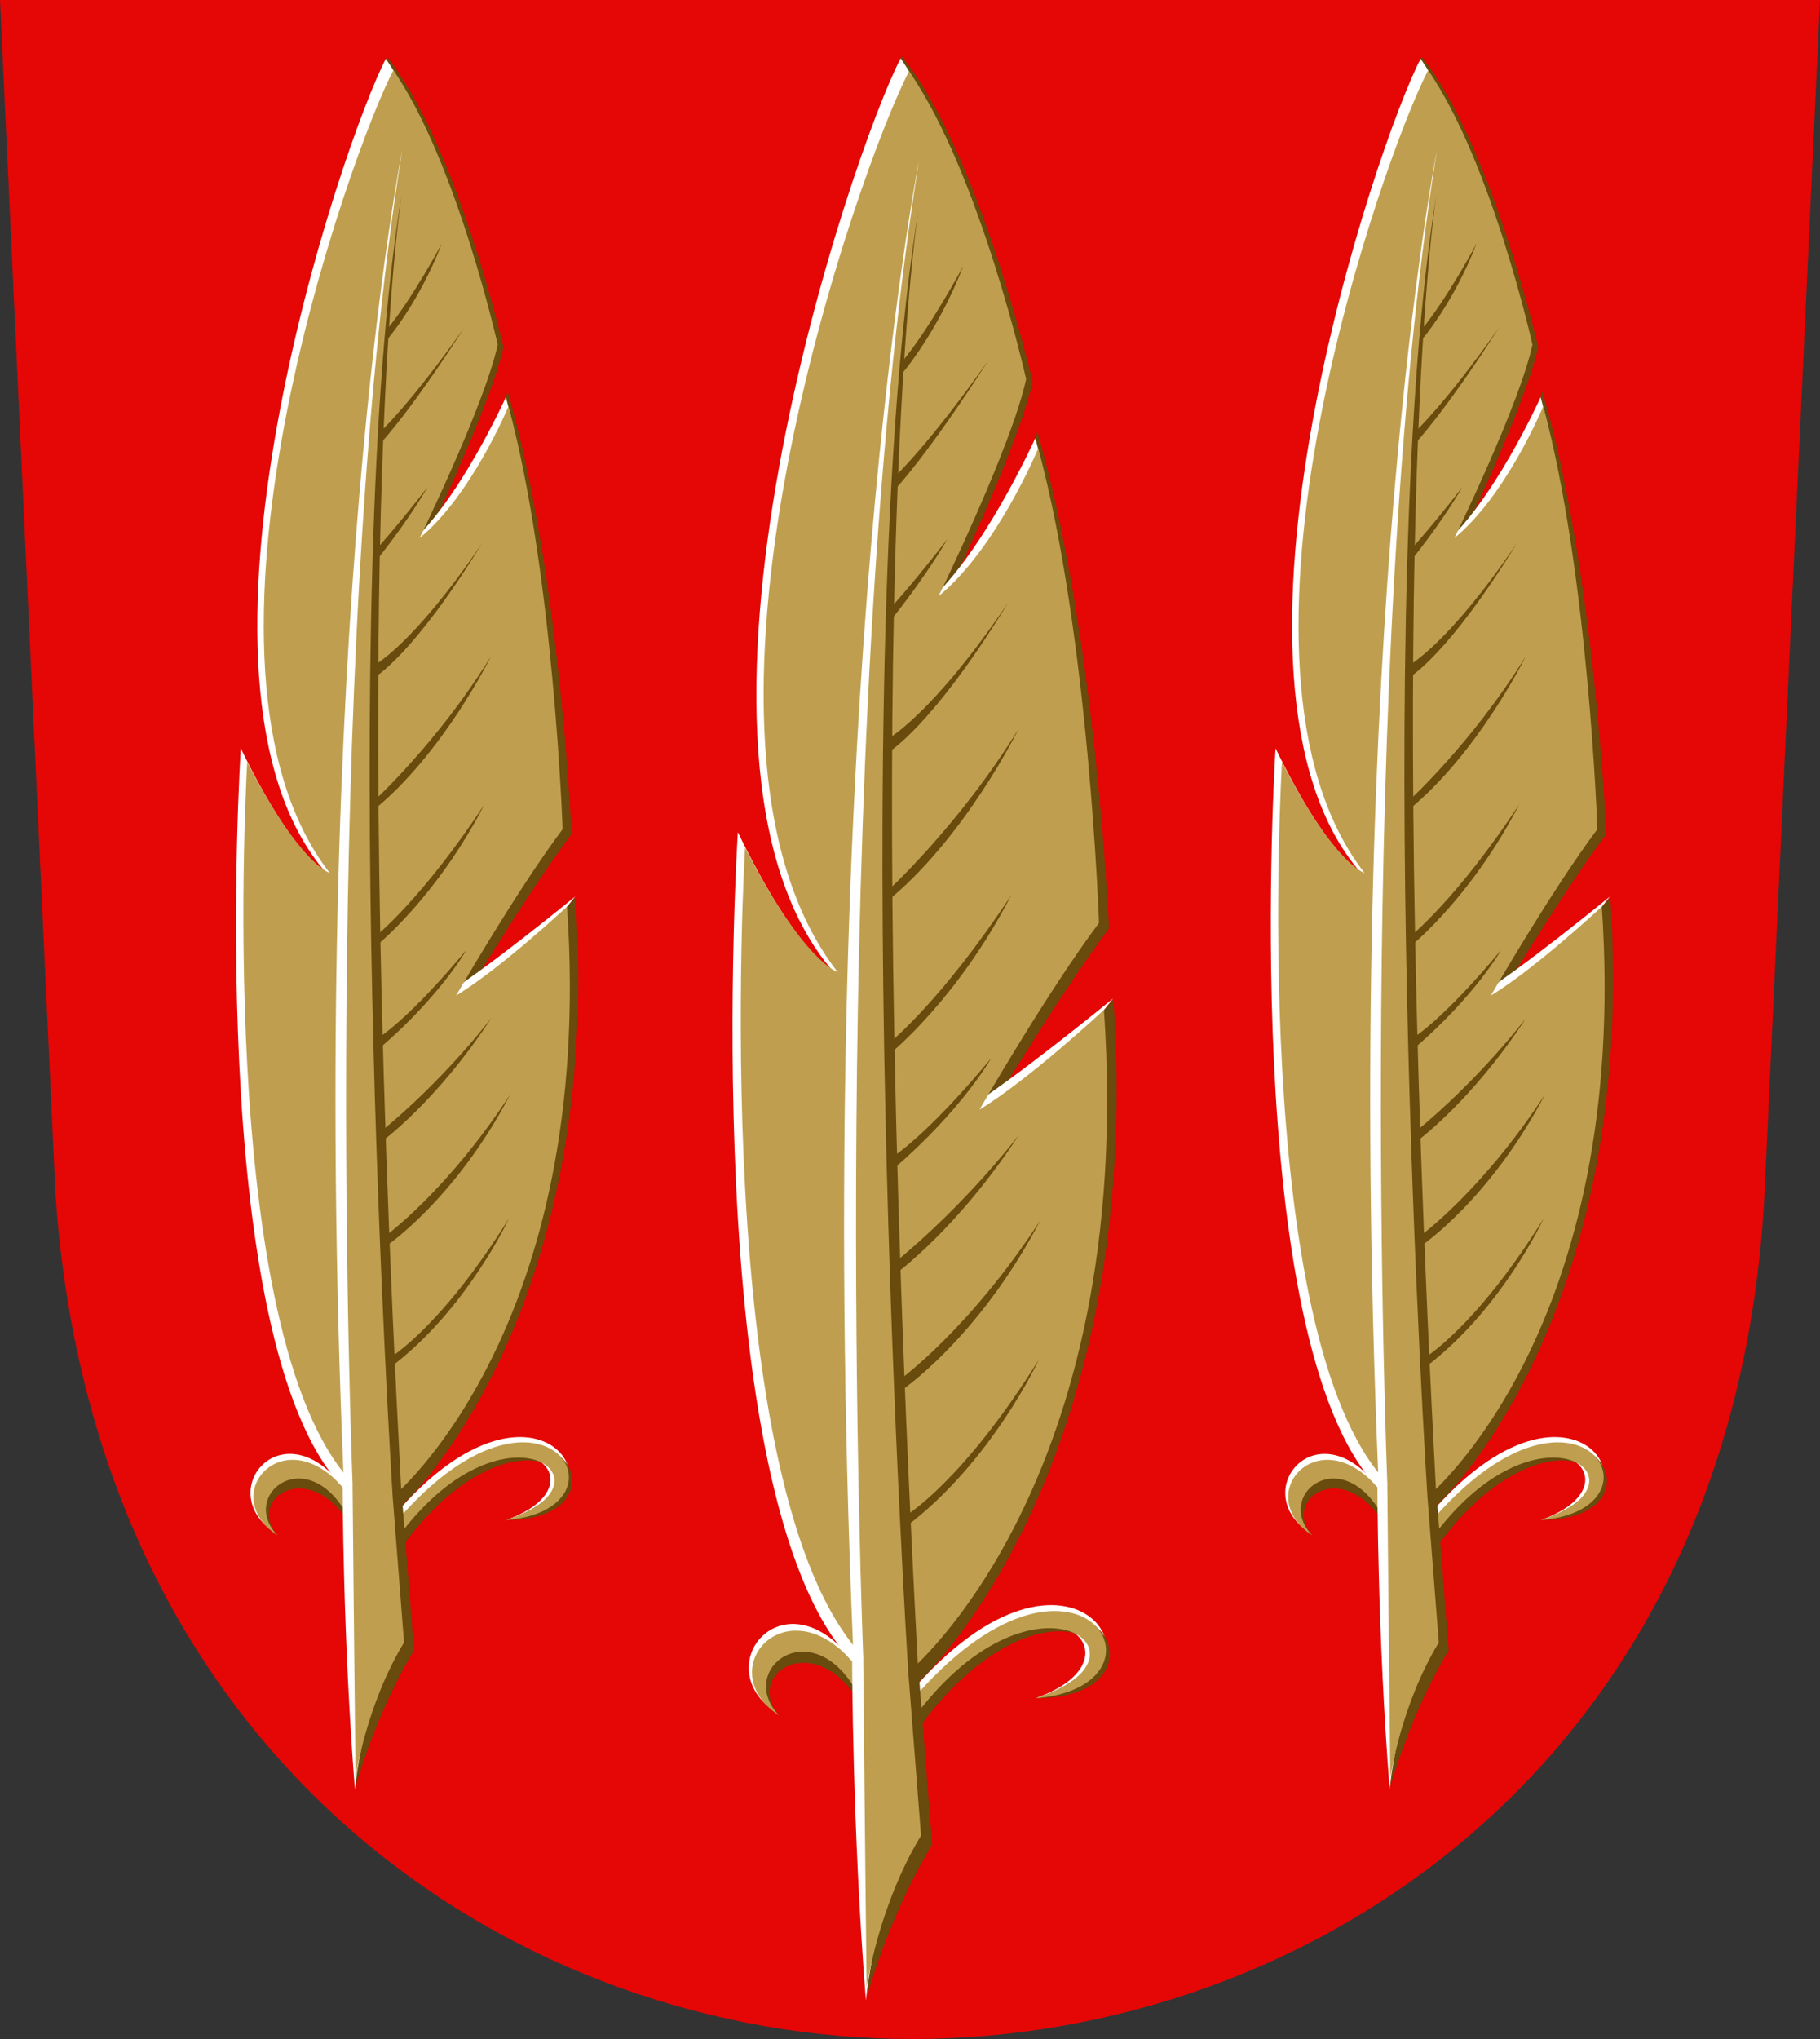
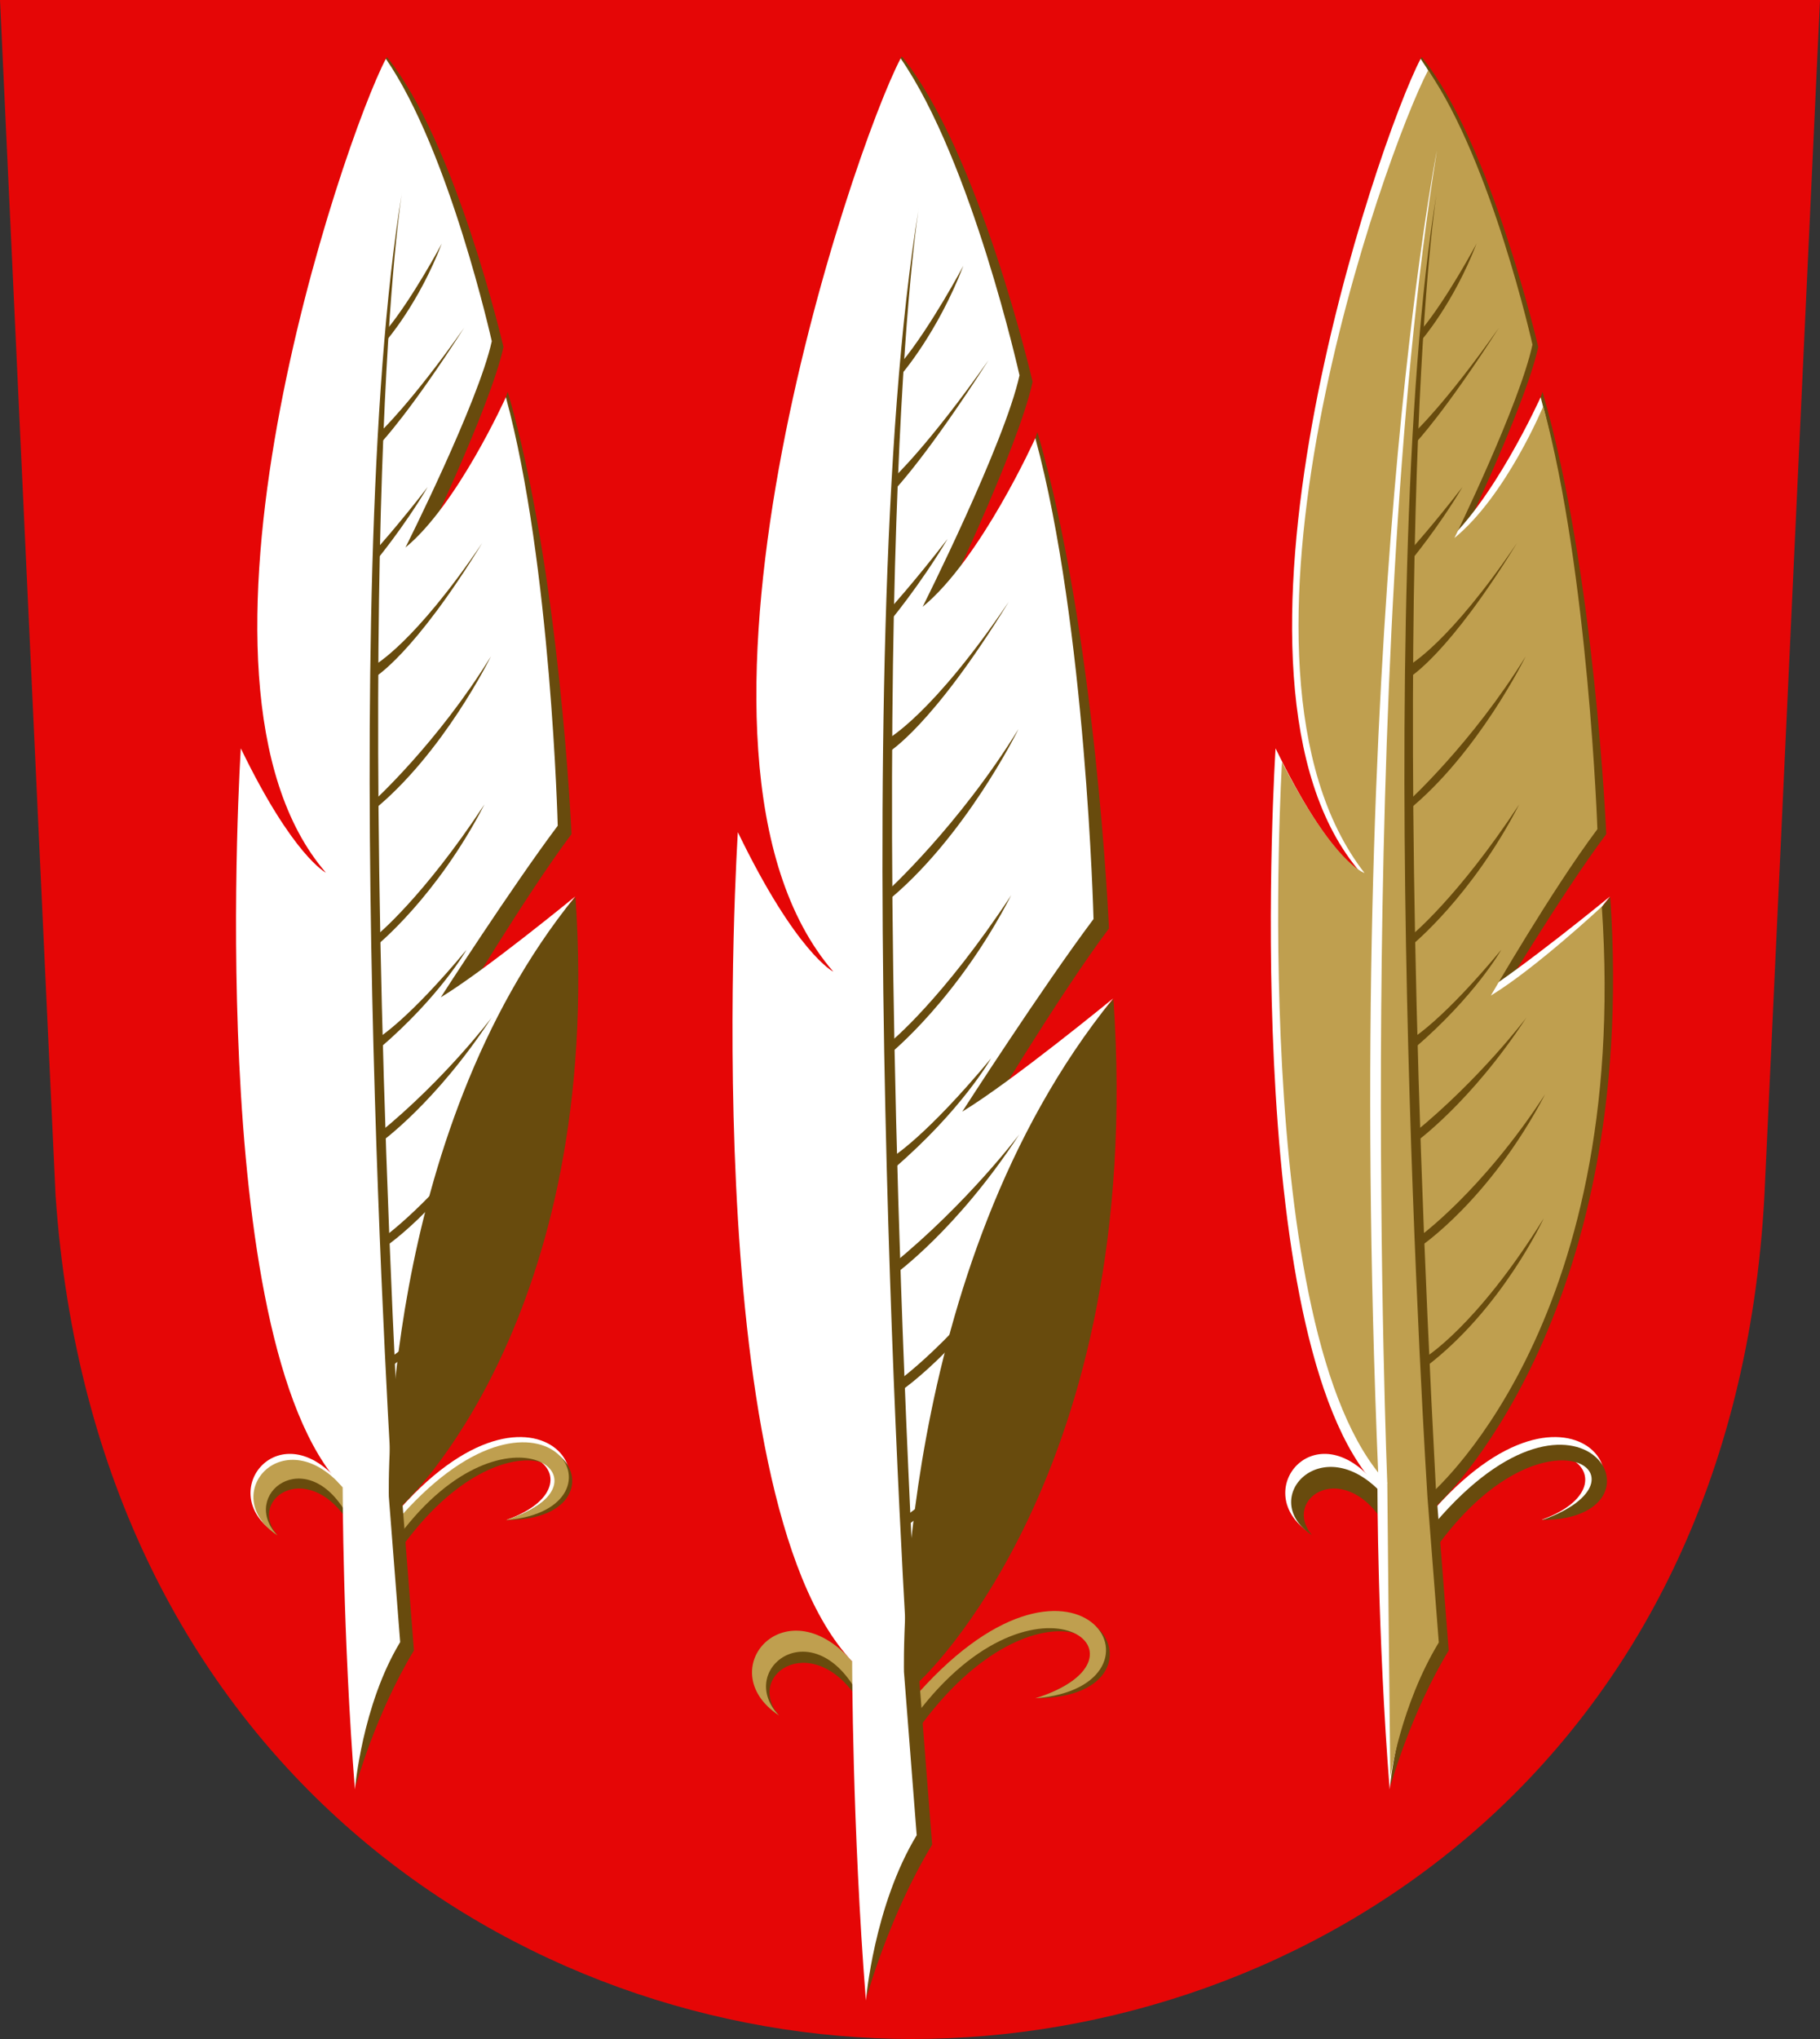
<svg xmlns="http://www.w3.org/2000/svg" width="500" height="560" id="svg1901" version="1.1">
  <rect width="100%" height="100%" fill="#333333" stroke="none" />
  <defs id="defs1903" />
  <g id="layer1" transform="translate(-112.929,-329.709)">
    <path d="m 112.929,329.709 h 500 l -15.267,328.364 c -8.424,157.19 -126.59,231.636 -234.097,231.636 -107.506,0 -224.555,-75.091 -235.369,-231.636 z" id="path4044" style="fill:#e50606;fill-opacity:1;stroke:none;stroke-width:1" />
-     <path d="m 348.53,794.935 c -12.595,-22.356 -32.725,-6.572 -22.334,5.157 -19.05,-12.595 1.653,-38.02 20.23,-15.192 l 16.262,10.038 c 45.839,-53.865 75.799,-2.209 34.981,1.097 33.444,-12.017 -2.041,-41.635 -35.507,5.491 z" id="path4280-8" style="display:inline;fill:#ffffff;fill-opacity:1;stroke:none" />
    <path d="m 349.98,798.623 c -12.595,-22.356 -32.747,-9.371 -23.136,2.136 -16.934,-11.148 3.011,-32.884 21.588,-12.839 l 16.262,9.258 c 45.839,-53.865 74.463,-1.262 33.2,-1.073 36.338,-13.019 0.297,-38.017 -33.169,9.109 z" id="path4280-8-8" style="display:inline;fill:#684b0d;fill-opacity:1;stroke:none" />
    <path d="m 348.372,794.414 c -12.595,-22.356 -33.376,-5.983 -21.411,6.455 -19.05,-12.595 2.362,-36.682 20.939,-13.854 l 15.187,10.103 c 45.839,-53.865 75.066,-4.278 34.248,-0.972 36.514,-11.466 -0.927,-40.299 -34.394,6.827 z" id="path4280" style="display:inline;fill:#bf9f4f;fill-opacity:1;stroke:none" />
    <path d="m 351.122,877.911 c 0,0 6.123,-22.185 17.891,-41.587 l -3.499,-44.847 c 0,0 62.209,-56.925 53.303,-187.332 0,0 -22.89,26.701 -36.609,35.023 0,0 21.212,-35.567 35.381,-54.459 0,0 -3.471,-81.008 -19.665,-136.335 0,0 -10.993,36.415 -26.962,49.46 0,0 21.607,-44.591 25.655,-63.258 0,0 -14.634,-63.123 -35.95,-89.394 -13.207,25.101 -64.641,189.565 -14.556,253.991 0,0 -11.473,0.029 -27.694,-31.459 0,0 -8.466,174.035 34.716,219.467 0,0 -2.331,64.969 -2.013,90.732 z" id="path4233-9" style="display:inline;fill:#684b0d;fill-opacity:1;stroke:none" />
    <path d="m 350.815,879.15 c 0,0 2.187,-26.009 13.955,-45.411 l -3.499,-44.847 c 0,0 -2.763,-110.724 57.464,-184.97 0,0 -27.725,22.765 -41.445,31.087 0,0 21.887,-33.993 36.056,-52.885 0,0 -2.043,-80.806 -15.988,-132.085 0,0 -14.988,33.279 -30.957,46.323 0,0 22.561,-44.909 26.61,-63.576 0,0 -13.083,-58.702 -32.65,-87.041 -13.207,25.101 -69.836,191.455 -18.492,250.842 0,0 -10.124,-5.031 -26.232,-38.319 0,0 -11.781,182.299 31.401,227.73 0,0 0.012,45.698 3.777,93.151 z" id="path4233-9-4" style="display:inline;fill:#ffffff;fill-opacity:1;stroke:none" />
-     <path d="m 351.011,875.51 c 0,0 3.181,-22.265 14.949,-41.667 l -3.499,-44.847 c 0,0 62.659,-51.527 53.753,-181.934 0,0 -20.477,19.077 -34.196,27.399 0,0 18.667,-32.387 32.836,-51.279 0,0 -2.755,-79.027 -16.699,-130.305 0,0 -11.414,27.523 -27.382,40.568 0,0 20.017,-40.933 24.065,-59.6 0,0 -12.595,-56.227 -32.162,-84.565 -13.207,25.101 -69.701,182.987 -19.617,247.412 0,0 -9.224,-2.67 -25.445,-34.158 0,0 -10.715,176.734 32.467,222.165 0,0 0.612,65.048 0.93,90.812 z" id="path4233" style="display:inline;fill:#bf9f4f;fill-opacity:1;stroke:none" />
    <path d="m 350.085,784.863 c 0,0 -10.108,-252.644 15.29,-410.844 0,0 -29.072,145.94 -18.077,408.262 z" id="path4273" style="fill:#ffffff;fill-opacity:1;stroke:none" />
    <path d="m 365.112,787.274 -2.648,1.76 c 0,0 -17.78,-277.372 2.911,-402.42 0,0 -16.452,97.332 -0.263,400.66 z" id="path4275" style="fill:#684b0d;fill-opacity:1;stroke:none" />
    <path d="m 361.571,746.121 c 0,0 15.808,-9.351 36.737,-42.971 0,0 -12.913,28.053 -36.514,45.865 z m -1.336,-34.288 -0.223,-3.117 c 0,0 19.148,-13.804 38.74,-43.861 -17.144,32.729 -38.518,46.978 -38.518,46.978 z m -1.559,-32.061 c 0,0 17.144,-12.246 34.288,-38.518 0,0 -14.249,18.925 -34.733,35.623 l 0.668,3.785 -0.668,-3.785 z m -1.113,-60.782 c 0,0 18.48,-14.917 33.174,-43.416 -18.925,28.721 -33.174,40.299 -33.174,40.299 z m -1.113,-44.307 c 0,0 19.816,-18.034 36.291,-44.752 0,0 -14.695,30.057 -36.514,47.646 z m 0.445,-38.295 c 0,0 12.023,-6.902 33.174,-41.412 -20.929,30.948 -33.174,37.627 -33.174,37.627 z m 2.004,-72.36 c 0,0 8.906,-9.351 25.604,-35.401 -16.476,23.378 -25.938,32.172 -25.938,32.172 z m 1.67,-31.504 c 0,0 9.908,-11.355 17.032,-29.835 0,0 -9.017,16.921 -17.032,26.606 z m -2.121,218.153 -0.38,-3.203 c 0,0 9.113,-5.434 27.144,-27.112 0,0 -7.986,14.183 -26.764,30.315 z m -1.259,-153.499 -0.157,3.621 c 0,0 8.659,-10.321 16.216,-23.073 -9.131,11.808 -16.058,19.452 -16.058,19.452 z" id="path4277" style="fill:#684b0d;fill-opacity:1;stroke:none" />
    <path d="m 208.396,746.127 c -11.223,-19.921 -29.161,-5.856 -19.902,4.595 -16.975,-11.223 1.473,-33.879 18.027,-13.538 l 14.491,8.944 c 40.846,-47.998 67.544,-1.968 31.171,0.978 29.801,-10.708 -1.818,-37.1 -31.64,4.893 z" id="path4280-8-2" style="display:inline;fill:#ffffff;fill-opacity:1;stroke:none" />
    <path d="m 209.688,749.413 c -11.223,-19.921 -29.18,-8.35 -20.616,1.903 -15.09,-9.933 2.683,-29.302 19.237,-11.441 l 14.491,8.25 c 40.846,-47.998 66.353,-1.125 29.584,-0.957 32.381,-11.601 0.265,-33.876 -29.557,8.117 z" id="path4280-8-8-4" style="display:inline;fill:#684b0d;fill-opacity:1;stroke:none" />
    <path d="m 208.255,745.663 c -11.223,-19.921 -29.741,-5.331 -19.079,5.752 -16.975,-11.223 2.104,-32.687 18.658,-12.345 l 13.533,9.002 c 40.846,-47.998 66.89,-3.812 30.518,-0.866 32.537,-10.217 -0.826,-35.91 -30.648,6.083 z" id="path4280-5" style="display:inline;fill:#bf9f4f;fill-opacity:1;stroke:none" />
    <path d="m 210.705,820.066 c 0,0 5.456,-19.769 15.943,-37.058 l -3.118,-39.963 c 0,0 55.434,-50.725 47.498,-166.929 0,0 -20.397,23.793 -32.622,31.208 0,0 18.902,-31.693 31.527,-48.528 0,0 -3.093,-72.185 -17.523,-121.486 0,0 -9.796,32.449 -24.025,44.073 0,0 19.254,-39.734 22.861,-56.368 0,0 -13.04,-56.248 -32.034,-79.658 -11.768,22.367 -57.601,168.919 -12.971,226.327 0,0 -10.223,0.026 -24.678,-28.033 0,0 -7.544,155.08 30.935,195.563 0,0 -2.077,57.893 -1.793,80.85 z" id="path4233-9-5" style="display:inline;fill:#684b0d;fill-opacity:1;stroke:none" />
    <path d="m 210.432,821.17 c 0,0 1.949,-23.176 12.435,-40.465 l -3.118,-39.963 c 0,0 -2.462,-98.664 51.205,-164.824 0,0 -24.706,20.286 -36.931,27.701 0,0 19.503,-30.291 32.129,-47.125 0,0 -1.821,-72.005 -14.246,-117.699 0,0 -13.356,29.654 -27.585,41.278 0,0 20.104,-40.018 23.711,-56.652 0,0 -11.658,-52.309 -29.094,-77.561 -11.768,22.367 -62.23,170.602 -16.478,223.522 0,0 -9.021,-4.483 -23.375,-34.145 0,0 -10.498,162.444 27.981,202.927 0,0 0.01,40.721 3.366,83.006 z" id="path4233-9-4-1" style="display:inline;fill:#ffffff;fill-opacity:1;stroke:none" />
-     <path d="m 210.607,817.926 c 0,0 2.834,-19.84 13.321,-37.129 l -3.118,-39.963 c 0,0 55.835,-45.915 47.899,-162.119 0,0 -18.247,16.999 -30.472,24.414 0,0 16.634,-28.859 29.26,-45.694 0,0 -2.455,-70.419 -14.881,-116.113 0,0 -10.171,24.525 -24.4,36.149 0,0 17.837,-36.475 21.444,-53.109 0,0 -11.223,-50.103 -28.659,-75.355 -11.768,22.367 -62.11,163.057 -17.48,220.465 0,0 -8.219,-2.379 -22.674,-30.438 0,0 -9.548,157.485 28.931,197.968 0,0 0.545,57.964 0.828,80.921 z" id="path4233-7" style="display:inline;fill:#bf9f4f;fill-opacity:1;stroke:none" />
-     <path d="m 209.782,737.152 c 0,0 -9.007,-225.127 13.625,-366.097 0,0 -25.906,130.045 -16.108,363.796 z" id="path4273-1" style="fill:#ffffff;fill-opacity:1;stroke:none" />
    <path d="m 223.172,739.3 -2.36,1.568 c 0,0 -15.844,-247.162 2.594,-358.591 0,0 -14.66,86.731 -0.234,357.022 z" id="path4275-1" style="fill:#684b0d;fill-opacity:1;stroke:none" />
    <path d="m 220.016,702.629 c 0,0 14.086,-8.333 32.735,-38.291 0,0 -11.507,24.998 -32.537,40.87 z m -1.19,-30.553 -0.198,-2.778 c 0,0 17.062,-12.301 34.521,-39.084 -15.277,29.164 -34.323,41.862 -34.323,41.862 z m -1.389,-28.569 c 0,0 15.277,-10.912 30.553,-34.323 0,0 -12.697,16.864 -30.95,31.743 l 0.595,3.373 -0.595,-3.373 z m -0.992,-54.162 c 0,0 16.467,-13.293 29.561,-38.687 -16.864,25.593 -29.561,35.91 -29.561,35.91 z m -0.992,-39.481 c 0,0 17.657,-16.07 32.339,-39.878 0,0 -13.094,26.784 -32.537,42.457 z m 0.397,-34.124 c 0,0 10.713,-6.15 29.561,-36.902 -18.649,27.577 -29.561,33.529 -29.561,33.529 z m 1.786,-64.479 c 0,0 7.936,-8.333 22.816,-31.545 -14.681,20.832 -23.113,28.668 -23.113,28.668 z m 1.488,-28.073 c 0,0 8.829,-10.118 15.177,-26.585 0,0 -8.035,15.078 -15.177,23.708 z m -1.89,194.393 -0.339,-2.854 c 0,0 8.121,-4.842 24.188,-24.159 0,0 -7.116,12.638 -23.849,27.013 z m -1.122,-136.781 -0.14,3.227 c 0,0 7.716,-9.197 14.45,-20.56 -8.137,10.522 -14.309,17.333 -14.309,17.333 z" id="path4277-5" style="fill:#684b0d;fill-opacity:1;stroke:none" />
    <path d="m 492.671,746.127 c -11.223,-19.921 -29.161,-5.856 -19.902,4.595 -16.975,-11.223 1.473,-33.879 18.027,-13.538 l 14.491,8.944 c 40.846,-47.998 67.544,-1.968 31.171,0.978 29.801,-10.708 -1.818,-37.1 -31.64,4.893 z" id="path4280-8-2-2" style="display:inline;fill:#ffffff;fill-opacity:1;stroke:none" />
    <path d="m 493.964,749.413 c -11.223,-19.921 -29.18,-8.35 -20.616,1.903 -15.09,-9.933 2.683,-29.302 19.237,-11.441 l 14.491,8.25 c 40.846,-47.998 66.353,-1.125 29.584,-0.957 32.381,-11.601 0.265,-33.876 -29.557,8.117 z" id="path4280-8-8-4-7" style="display:inline;fill:#684b0d;fill-opacity:1;stroke:none" />
-     <path d="m 492.531,745.663 c -11.223,-19.921 -29.741,-5.331 -19.079,5.752 -16.975,-11.223 2.104,-32.687 18.658,-12.345 l 13.533,9.002 c 40.846,-47.998 66.89,-3.812 30.518,-0.866 32.537,-10.217 -0.826,-35.91 -30.648,6.083 z" id="path4280-5-6" style="display:inline;fill:#bf9f4f;fill-opacity:1;stroke:none" />
    <path d="m 494.981,820.066 c 0,0 5.456,-19.769 15.943,-37.058 l -3.118,-39.963 c 0,0 55.434,-50.725 47.498,-166.929 0,0 -20.397,23.793 -32.622,31.208 0,0 18.902,-31.693 31.527,-48.528 0,0 -3.093,-72.185 -17.523,-121.486 0,0 -9.796,32.449 -24.025,44.073 0,0 19.254,-39.734 22.861,-56.368 0,0 -13.04,-56.248 -32.034,-79.658 -11.768,22.367 -57.601,168.919 -12.971,226.327 0,0 -10.223,0.026 -24.678,-28.033 0,0 -7.544,155.081 30.935,195.563 0,0 -2.077,57.893 -1.793,80.85 z" id="path4233-9-5-1" style="display:inline;fill:#684b0d;fill-opacity:1;stroke:none" />
    <path d="m 494.708,821.17 c 0,0 1.949,-23.176 12.435,-40.465 l -3.118,-39.963 c 0,0 -2.462,-98.664 51.205,-164.824 0,0 -24.706,20.286 -36.931,27.701 0,0 19.503,-30.291 32.129,-47.125 0,0 -1.821,-72.005 -14.246,-117.699 0,0 -13.356,29.654 -27.585,41.278 0,0 20.104,-40.018 23.711,-56.652 0,0 -11.658,-52.309 -29.094,-77.561 -11.768,22.367 -62.23,170.602 -16.478,223.522 0,0 -9.021,-4.483 -23.375,-34.145 0,0 -10.498,162.444 27.981,202.927 0,0 0.01,40.721 3.366,83.006 z" id="path4233-9-4-1-4" style="display:inline;fill:#ffffff;fill-opacity:1;stroke:none" />
    <path d="m 494.883,817.926 c 0,0 2.834,-19.84 13.321,-37.129 l -3.118,-39.963 c 0,0 55.835,-45.915 47.899,-162.119 0,0 -18.247,16.999 -30.472,24.414 0,0 16.634,-28.859 29.26,-45.694 0,0 -2.455,-70.419 -14.881,-116.113 0,0 -10.171,24.525 -24.4,36.149 0,0 17.837,-36.475 21.444,-53.109 0,0 -11.223,-50.103 -28.659,-75.355 -11.768,22.367 -62.11,163.057 -17.48,220.465 0,0 -8.219,-2.379 -22.674,-30.438 0,0 -9.548,157.485 28.931,197.968 0,0 0.545,57.964 0.828,80.921 z" id="path4233-7-2" style="display:inline;fill:#bf9f4f;fill-opacity:1;stroke:none" />
    <path d="m 494.057,737.151 c 0,0 -9.007,-225.127 13.625,-366.097 0,0 -25.906,130.045 -16.108,363.796 z" id="path4273-1-3" style="display:inline;fill:#ffffff;fill-opacity:1;stroke:none" />
    <path d="m 507.448,739.3 -2.36,1.568 c 0,0 -15.844,-247.162 2.594,-358.591 0,0 -14.66,86.731 -0.234,357.022 z" id="path4275-1-2" style="display:inline;fill:#684b0d;fill-opacity:1;stroke:none" />
    <path d="m 504.292,702.629 c 0,0 14.086,-8.333 32.735,-38.291 0,0 -11.507,24.998 -32.537,40.87 z m -1.19,-30.553 -0.198,-2.778 c 0,0 17.062,-12.301 34.521,-39.084 -15.277,29.164 -34.323,41.862 -34.323,41.862 z m -1.389,-28.569 c 0,0 15.277,-10.912 30.553,-34.323 0,0 -12.697,16.864 -30.95,31.743 l 0.595,3.373 -0.595,-3.373 z m -0.992,-54.162 c 0,0 16.467,-13.293 29.561,-38.687 -16.864,25.593 -29.561,35.91 -29.561,35.91 z m -0.992,-39.481 c 0,0 17.657,-16.07 32.339,-39.878 0,0 -13.094,26.784 -32.537,42.457 z m 0.397,-34.124 c 0,0 10.713,-6.15 29.561,-36.902 -18.649,27.577 -29.561,33.529 -29.561,33.529 z m 1.786,-64.479 c 0,0 7.936,-8.333 22.816,-31.545 -14.681,20.832 -23.113,28.668 -23.113,28.668 z m 1.488,-28.073 c 0,0 8.829,-10.118 15.177,-26.585 0,0 -8.035,15.078 -15.177,23.708 z m -1.89,194.393 -0.339,-2.854 c 0,0 8.121,-4.842 24.188,-24.159 0,0 -7.116,12.638 -23.849,27.013 z m -1.122,-136.781 -0.14,3.227 c 0,0 7.716,-9.197 14.45,-20.56 -8.137,10.522 -14.309,17.333 -14.309,17.333 z" id="path4277-5-2" style="display:inline;fill:#684b0d;fill-opacity:1;stroke:none" />
  </g>
</svg>